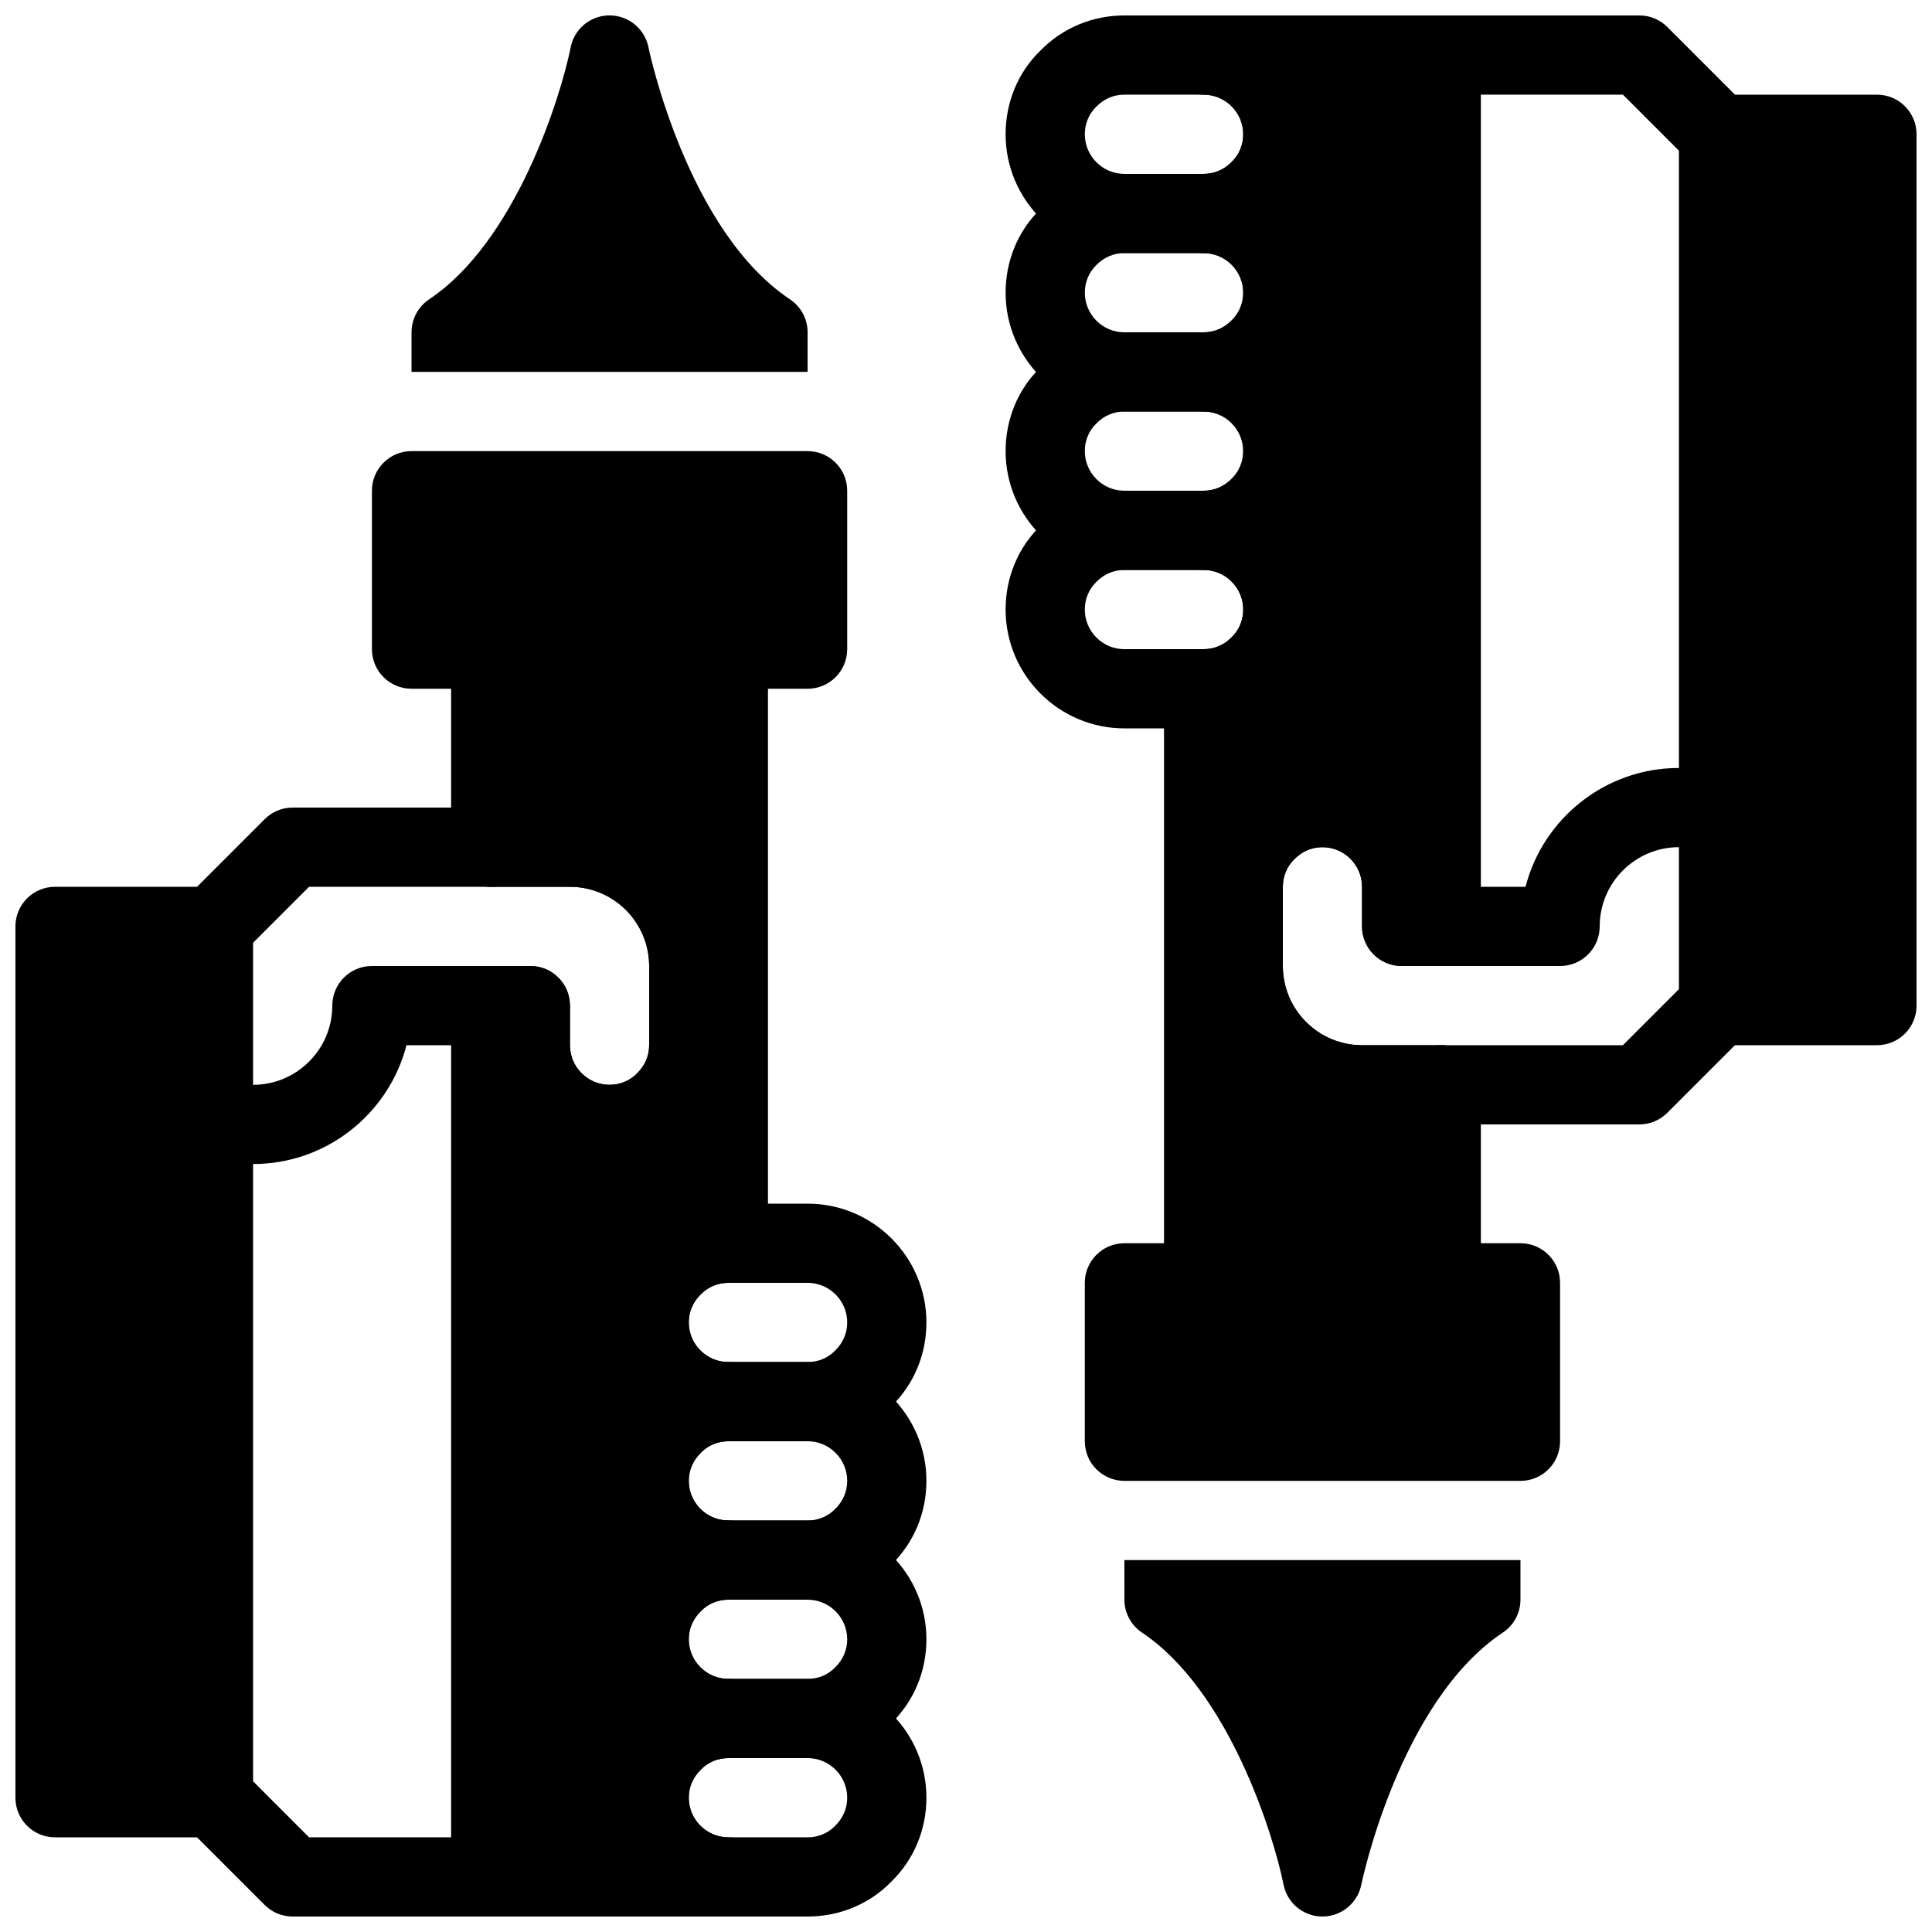
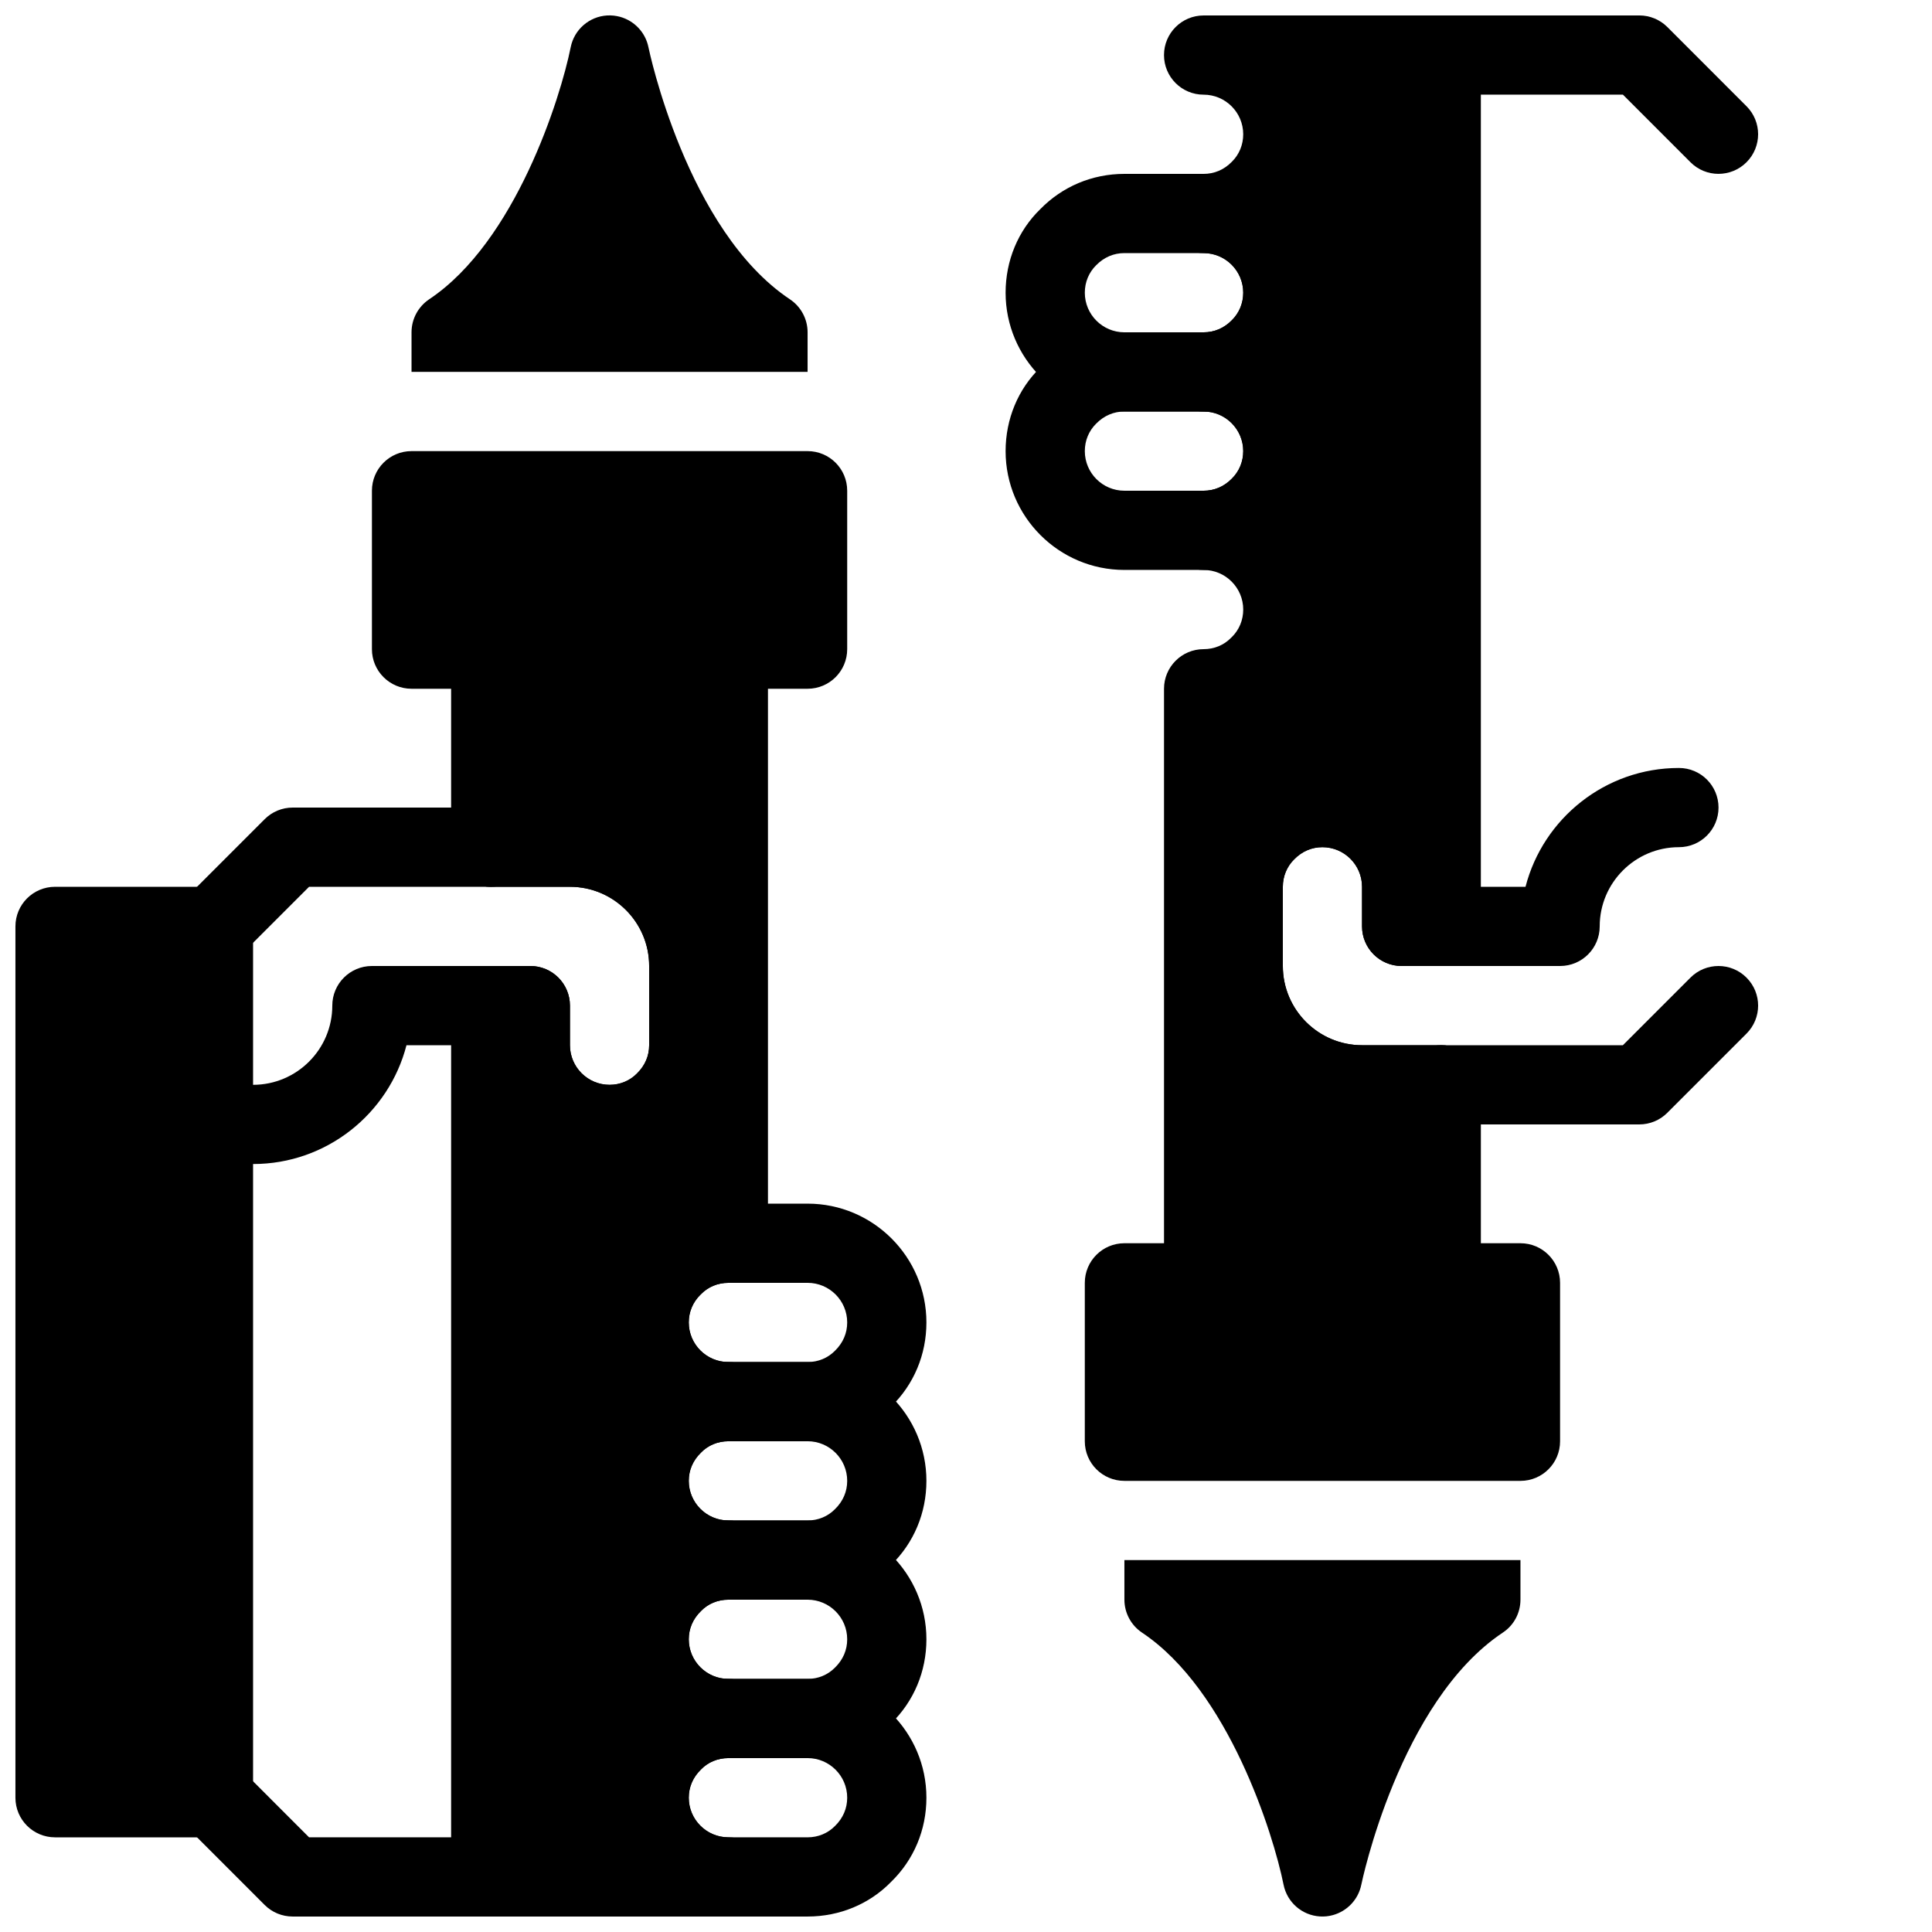
<svg xmlns="http://www.w3.org/2000/svg" width="800px" height="800px" version="1.1" viewBox="144 144 512 512">
  <defs>
    <clipPath id="j">
      <path d="m305 588h85v63.902h-85z" />
    </clipPath>
    <clipPath id="h">
      <path d="m263 305h85v346.9h-85z" />
    </clipPath>
    <clipPath id="g">
      <path d="m253 148.09h106v94.906h-106z" />
    </clipPath>
    <clipPath id="f">
      <path d="m148.09 379h63.906v252h-63.906z" />
    </clipPath>
    <clipPath id="e">
      <path d="m190 609h106v42.902h-106z" />
    </clipPath>
    <clipPath id="d">
-       <path d="m410 148.09h85v63.906h-85z" />
-     </clipPath>
+       </clipPath>
    <clipPath id="c">
      <path d="m452 148.09h85v346.91h-85z" />
    </clipPath>
    <clipPath id="b">
      <path d="m441 557h106v94.902h-106z" />
    </clipPath>
    <clipPath id="a">
-       <path d="m588 169h63.902v252h-63.902z" />
-     </clipPath>
+       </clipPath>
    <clipPath id="i">
      <path d="m504 148.09h106v42.906h-106z" />
    </clipPath>
  </defs>
  <path d="m200.57 400c-2.688 0-5.375-1.027-7.422-3.074-4.106-4.106-4.106-10.738 0-14.84l20.992-20.992c1.965-1.977 4.629-3.078 7.422-3.078h52.48c5.805 0 10.496 4.703 10.496 10.496s-4.691 10.496-10.496 10.496h-48.137l-17.918 17.918c-2.043 2.043-4.731 3.074-7.418 3.074z" />
  <path d="m211.07 452.48c-5.805 0-10.496-4.703-10.496-10.496s4.691-10.496 10.496-10.496c11.578 0 20.992-9.414 20.992-20.992 0-5.793 4.691-10.496 10.496-10.496h31.488c5.805 0 10.496 4.703 10.496 10.496 0 5.793-4.691 10.496-10.496 10.496h-22.324c-4.66 18.082-21.129 31.488-40.652 31.488z" />
  <path d="m358.02 525.95h-20.992c-17.359 0-31.488-14.129-31.488-31.488 0-8.512 3.316-16.438 9.371-22.316 5.68-5.844 13.594-9.168 22.117-9.168h20.992c17.359 0 31.488 14.129 31.488 31.488 0 8.512-3.316 16.438-9.371 22.316-5.691 5.844-13.605 9.168-22.117 9.168zm-20.992-41.984c-2.801 0-5.394 1.07-7.273 3.023-2.144 2.09-3.223 4.672-3.223 7.473 0 5.785 4.703 10.496 10.496 10.496h20.992c2.801 0 5.383-1.07 7.285-3.023 2.129-2.086 3.211-4.668 3.211-7.473 0-5.785-4.703-10.496-10.496-10.496z" />
  <path d="m358.02 567.93h-20.992c-17.359 0-31.488-14.129-31.488-31.488 0-8.512 3.316-16.438 9.371-22.316 5.68-5.844 13.594-9.172 22.117-9.172h20.992c17.359 0 31.488 14.129 31.488 31.488 0 8.512-3.316 16.438-9.371 22.316-5.691 5.848-13.605 9.172-22.117 9.172zm-20.992-41.984c-2.801 0-5.394 1.07-7.273 3.023-2.144 2.09-3.223 4.672-3.223 7.473 0 5.785 4.703 10.496 10.496 10.496h20.992c2.801 0 5.383-1.07 7.285-3.023 2.129-2.086 3.211-4.668 3.211-7.473 0-5.785-4.703-10.496-10.496-10.496z" />
  <path d="m358.02 609.92h-20.992c-17.359 0-31.488-14.129-31.488-31.488 0-8.512 3.316-16.438 9.371-22.316 5.68-5.844 13.594-9.172 22.117-9.172h20.992c17.359 0 31.488 14.129 31.488 31.488 0 8.512-3.316 16.438-9.371 22.316-5.691 5.848-13.605 9.172-22.117 9.172zm-20.992-41.984c-2.801 0-5.394 1.07-7.273 3.023-2.144 2.09-3.223 4.672-3.223 7.473 0 5.785 4.703 10.496 10.496 10.496h20.992c2.801 0 5.383-1.07 7.285-3.023 2.129-2.086 3.211-4.668 3.211-7.473 0-5.785-4.703-10.496-10.496-10.496z" />
  <g clip-path="url(#j)">
    <path d="m358.02 651.9h-20.992c-17.359 0-31.488-14.129-31.488-31.488 0-8.512 3.316-16.438 9.371-22.316 5.68-5.844 13.594-9.172 22.117-9.172h20.992c17.359 0 31.488 14.129 31.488 31.488 0 8.512-3.316 16.438-9.371 22.316-5.691 5.844-13.605 9.172-22.117 9.172zm-20.992-41.984c-2.801 0-5.394 1.07-7.273 3.023-2.144 2.09-3.223 4.672-3.223 7.473 0 5.785 4.703 10.496 10.496 10.496h20.992c2.801 0 5.383-1.07 7.285-3.023 2.129-2.086 3.211-4.668 3.211-7.473 0-5.785-4.703-10.496-10.496-10.496z" />
  </g>
  <path d="m305.54 452.48c-17.359 0-31.488-14.129-31.488-31.488-5.805 0-10.496-4.703-10.496-10.496 0-5.793 4.691-10.496 10.496-10.496h10.496c5.805 0 10.496 4.703 10.496 10.496v10.496c0 5.785 4.703 10.496 10.496 10.496 2.801 0 5.383-1.07 7.285-3.023 2.129-2.09 3.211-4.672 3.211-7.473v-20.992c0-11.578-9.414-20.992-20.992-20.992h-20.992c-5.805 0-10.496-4.703-10.496-10.496s4.691-10.496 10.496-10.496h20.992c23.152 0 41.984 18.828 41.984 41.984v20.992c0 8.512-3.316 16.438-9.371 22.316-5.691 5.844-13.605 9.172-22.117 9.172z" />
  <g clip-path="url(#h)">
    <path d="m329.75 486.99c1.879-1.949 4.469-3.023 7.273-3.023 5.805 0 10.496-4.703 10.496-10.496v-157.44c0-5.793-4.691-10.496-10.496-10.496h-62.977c-5.805 0-10.496 4.703-10.496 10.496v52.48c0 5.793 4.691 10.496 10.496 10.496h20.992c11.578 0 20.992 9.414 20.992 20.992v20.992c0 2.801-1.082 5.383-3.211 7.473-1.902 1.949-4.484 3.023-7.285 3.023-5.793 0-10.496-4.711-10.496-10.496v-10.496c0-5.793-4.691-10.496-10.496-10.496h-10.496c-5.805 0-10.496 4.703-10.496 10.496v230.91c0 5.793 4.691 10.496 10.496 10.496h62.977c5.805 0 10.496-4.703 10.496-10.496 0-5.793-4.691-10.496-10.496-10.496-5.793 0-10.496-4.711-10.496-10.496 0-2.801 1.082-5.383 3.223-7.473 1.879-1.957 4.469-3.027 7.273-3.027 5.805 0 10.496-4.703 10.496-10.496s-4.691-10.496-10.496-10.496c-5.793 0-10.496-4.711-10.496-10.496 0-2.801 1.082-5.383 3.223-7.473 1.879-1.953 4.469-3.023 7.273-3.023 5.805 0 10.496-4.703 10.496-10.496s-4.691-10.496-10.496-10.496c-5.793 0-10.496-4.711-10.496-10.496 0-2.801 1.082-5.383 3.223-7.473 1.879-1.949 4.469-3.023 7.273-3.023 5.805 0 10.496-4.703 10.496-10.496s-4.691-10.496-10.496-10.496c-5.793 0-10.496-4.711-10.496-10.496 0-2.801 1.082-5.383 3.012-7.285 0.074-0.059 0.137-0.125 0.211-0.188z" />
  </g>
  <path d="m358.02 263.55h-104.96c-5.805 0-10.496 4.703-10.496 10.496v41.984c0 5.793 4.691 10.496 10.496 10.496h104.96c5.805 0 10.496-4.703 10.496-10.496v-41.984c0-5.793-4.691-10.496-10.496-10.496z" />
  <g clip-path="url(#g)">
    <path d="m358.02 232.06c0-3.504-1.754-6.781-4.672-8.734-27.426-18.285-37.406-66.324-37.504-66.809-0.797-3.957-3.777-7.043-7.566-8.07-1.09-0.285-2.172-0.418-3.402-0.348-4.746 0.293-8.703 3.746-9.637 8.418-2.688 13.402-14.641 51.555-37.504 66.797-2.922 1.965-4.676 5.238-4.676 8.746v10.496h104.96z" />
  </g>
  <g clip-path="url(#f)">
    <path d="m200.57 379.01h-41.984c-5.805 0-10.496 4.703-10.496 10.496v230.91c0 5.793 4.691 10.496 10.496 10.496h41.984c5.805 0 10.496-4.703 10.496-10.496v-230.91c0-5.797-4.691-10.496-10.496-10.496z" />
  </g>
  <g clip-path="url(#e)">
    <path d="m284.54 651.9h-62.988c-2.793 0-5.457-1.102-7.422-3.074l-20.98-20.992c-4.106-4.106-4.106-10.746 0-14.852 4.106-4.094 10.738-4.094 14.84 0l17.91 17.926h58.641c5.805 0 10.496 4.703 10.496 10.496s-4.691 10.496-10.496 10.496z" />
  </g>
  <path d="m599.42 400c-2.688 0-5.375 1.027-7.422 3.074l-17.914 17.918h-48.137c-5.805 0-10.496 4.703-10.496 10.496s4.691 10.496 10.496 10.496h52.48c2.793 0 5.457-1.102 7.422-3.074l20.992-20.992c4.106-4.106 4.106-10.738 0-14.84-2.047-2.051-4.734-3.078-7.422-3.078z" />
  <path d="m588.93 347.52c-19.523 0-35.992 13.402-40.652 31.488h-22.324c-5.805 0-10.496 4.703-10.496 10.496 0 5.793 4.691 10.496 10.496 10.496h31.488c5.805 0 10.496-4.703 10.496-10.496 0-11.578 9.414-20.992 20.992-20.992 5.805 0 10.496-4.703 10.496-10.496 0-5.797-4.691-10.496-10.496-10.496z" />
-   <path d="m494.46 305.54c0 8.512-3.316 16.438-9.164 22.125-5.887 6.035-13.801 9.363-22.32 9.363h-20.992c-17.359 0-31.488-14.129-31.488-31.488 0-8.512 3.316-16.438 9.172-22.125 5.887-6.035 13.801-9.363 22.316-9.363h20.992c17.359 0 31.484 14.125 31.484 31.488zm-31.484 10.496c2.801 0 5.394-1.07 7.484-3.211 1.93-1.902 3.012-4.484 3.012-7.285 0-5.785-4.703-10.496-10.496-10.496h-20.992c-2.801 0-5.383 1.07-7.484 3.211-1.934 1.898-3.012 4.481-3.012 7.285 0 5.785 4.703 10.496 10.496 10.496z" />
  <path d="m494.46 263.55c0 8.512-3.316 16.438-9.164 22.125-5.887 6.035-13.801 9.363-22.32 9.363h-20.992c-17.359 0-31.488-14.129-31.488-31.488 0-8.512 3.316-16.438 9.172-22.125 5.887-6.035 13.801-9.363 22.316-9.363h20.992c17.359 0 31.484 14.129 31.484 31.488zm-31.484 10.496c2.801 0 5.394-1.07 7.484-3.211 1.93-1.902 3.012-4.484 3.012-7.285 0-5.785-4.703-10.496-10.496-10.496h-20.992c-2.801 0-5.383 1.07-7.484 3.211-1.934 1.898-3.012 4.481-3.012 7.285 0 5.785 4.703 10.496 10.496 10.496z" />
  <path d="m494.46 221.57c0 8.512-3.316 16.438-9.164 22.125-5.887 6.035-13.801 9.363-22.32 9.363h-20.992c-17.359 0-31.488-14.129-31.488-31.488 0-8.512 3.316-16.438 9.172-22.125 5.887-6.035 13.801-9.363 22.316-9.363h20.992c17.359 0 31.484 14.129 31.484 31.488zm-31.484 10.496c2.801 0 5.394-1.07 7.484-3.211 1.93-1.902 3.012-4.484 3.012-7.285 0-5.785-4.703-10.496-10.496-10.496h-20.992c-2.801 0-5.383 1.07-7.484 3.211-1.934 1.898-3.012 4.481-3.012 7.285 0 5.785 4.703 10.496 10.496 10.496z" />
  <g clip-path="url(#d)">
    <path d="m494.46 179.58c0 8.512-3.316 16.438-9.164 22.125-5.887 6.035-13.801 9.363-22.32 9.363h-20.992c-17.359 0-31.488-14.129-31.488-31.488 0-8.512 3.316-16.438 9.172-22.125 5.887-6.035 13.801-9.363 22.316-9.363h20.992c17.359 0 31.484 14.129 31.484 31.488zm-31.484 10.496c2.801 0 5.394-1.07 7.484-3.211 1.93-1.902 3.012-4.484 3.012-7.285 0-5.785-4.703-10.496-10.496-10.496h-20.992c-2.801 0-5.383 1.07-7.484 3.211-1.934 1.902-3.012 4.484-3.012 7.285 0 5.785 4.703 10.496 10.496 10.496z" />
  </g>
  <path d="m494.46 347.52c-8.512 0-16.426 3.328-22.316 9.363-5.852 5.688-9.168 13.613-9.168 22.125v20.992c0 23.152 18.828 41.984 41.984 41.984h20.992c5.805 0 10.496-4.703 10.496-10.496s-4.691-10.496-10.496-10.496h-20.992c-11.578 0-20.992-9.414-20.992-20.992v-20.992c0-2.801 1.082-5.383 3.012-7.285 2.098-2.141 4.68-3.211 7.481-3.211 5.793 0 10.496 4.711 10.496 10.496v10.496c0 5.793 4.691 10.496 10.496 10.496h10.496c5.805 0 10.496-4.703 10.496-10.496 0-5.793-4.691-10.496-10.496-10.496 0-17.363-14.125-31.488-31.488-31.488z" />
  <g clip-path="url(#c)">
    <path d="m515.45 400h10.496c5.805 0 10.496-4.703 10.496-10.496v-230.91c0-5.793-4.691-10.496-10.496-10.496h-62.977c-5.805 0-10.496 4.703-10.496 10.496 0 5.793 4.691 10.496 10.496 10.496 5.793 0 10.496 4.711 10.496 10.496 0 2.801-1.082 5.383-3.012 7.285-2.086 2.141-4.68 3.211-7.481 3.211-5.805 0-10.496 4.703-10.496 10.496s4.691 10.496 10.496 10.496c5.793 0 10.496 4.711 10.496 10.496 0 2.801-1.082 5.383-3.012 7.285-2.09 2.141-4.684 3.211-7.484 3.211-5.805 0-10.496 4.703-10.496 10.496 0 5.793 4.691 10.496 10.496 10.496 5.793 0 10.496 4.711 10.496 10.496 0 2.801-1.082 5.383-3.012 7.285-2.09 2.141-4.684 3.211-7.484 3.211-5.805 0-10.496 4.703-10.496 10.496s4.691 10.496 10.496 10.496c5.793 0 10.496 4.711 10.496 10.496 0 2.801-1.082 5.383-3.012 7.285-0.074 0.062-0.137 0.125-0.211 0.199-1.879 1.941-4.473 3.012-7.273 3.012-5.805 0-10.496 4.703-10.496 10.496v157.44c0 5.793 4.691 10.496 10.496 10.496h62.977c5.805 0 10.496-4.703 10.496-10.496v-52.48c0-5.793-4.691-10.496-10.496-10.496h-20.992c-11.578 0-20.992-9.414-20.992-20.992v-20.992c0-2.801 1.082-5.383 3.012-7.285 2.098-2.141 4.68-3.211 7.481-3.211 5.793 0 10.496 4.711 10.496 10.496v10.496c0 5.793 4.695 10.496 10.496 10.496z" />
  </g>
  <path d="m546.94 473.47h-104.96c-5.805 0-10.496 4.703-10.496 10.496v41.984c0 5.793 4.691 10.496 10.496 10.496h104.96c5.805 0 10.496-4.703 10.496-10.496v-41.984c-0.004-5.797-4.695-10.496-10.5-10.496z" />
  <g clip-path="url(#b)">
    <path d="m441.98 567.93c0 3.504 1.754 6.781 4.672 8.734 22.871 15.242 34.816 53.383 37.504 66.797 0.934 4.672 4.891 8.125 9.637 8.418 1.227 0.074 2.32-0.051 3.402-0.348 3.777-1.02 6.769-4.106 7.566-8.07 0.094-0.484 10.078-48.523 37.504-66.809 2.922-1.93 4.672-5.203 4.672-8.723v-10.496h-104.96z" />
  </g>
  <g clip-path="url(#a)">
    <path d="m641.41 169.09h-41.984c-5.805 0-10.496 4.703-10.496 10.496v230.91c0 5.793 4.691 10.496 10.496 10.496h41.984c5.805 0 10.496-4.703 10.496-10.496v-230.91c0-5.793-4.691-10.496-10.496-10.496z" />
  </g>
  <g clip-path="url(#i)">
    <path d="m578.44 148.09h-62.988c-5.805 0-10.496 4.703-10.496 10.496 0 5.793 4.691 10.496 10.496 10.496h58.641l17.906 17.918c4.106 4.106 10.738 4.094 14.84 0 4.106-4.106 4.106-10.746 0-14.852l-20.98-20.992c-1.961-1.953-4.625-3.066-7.418-3.066z" />
  </g>
</svg>